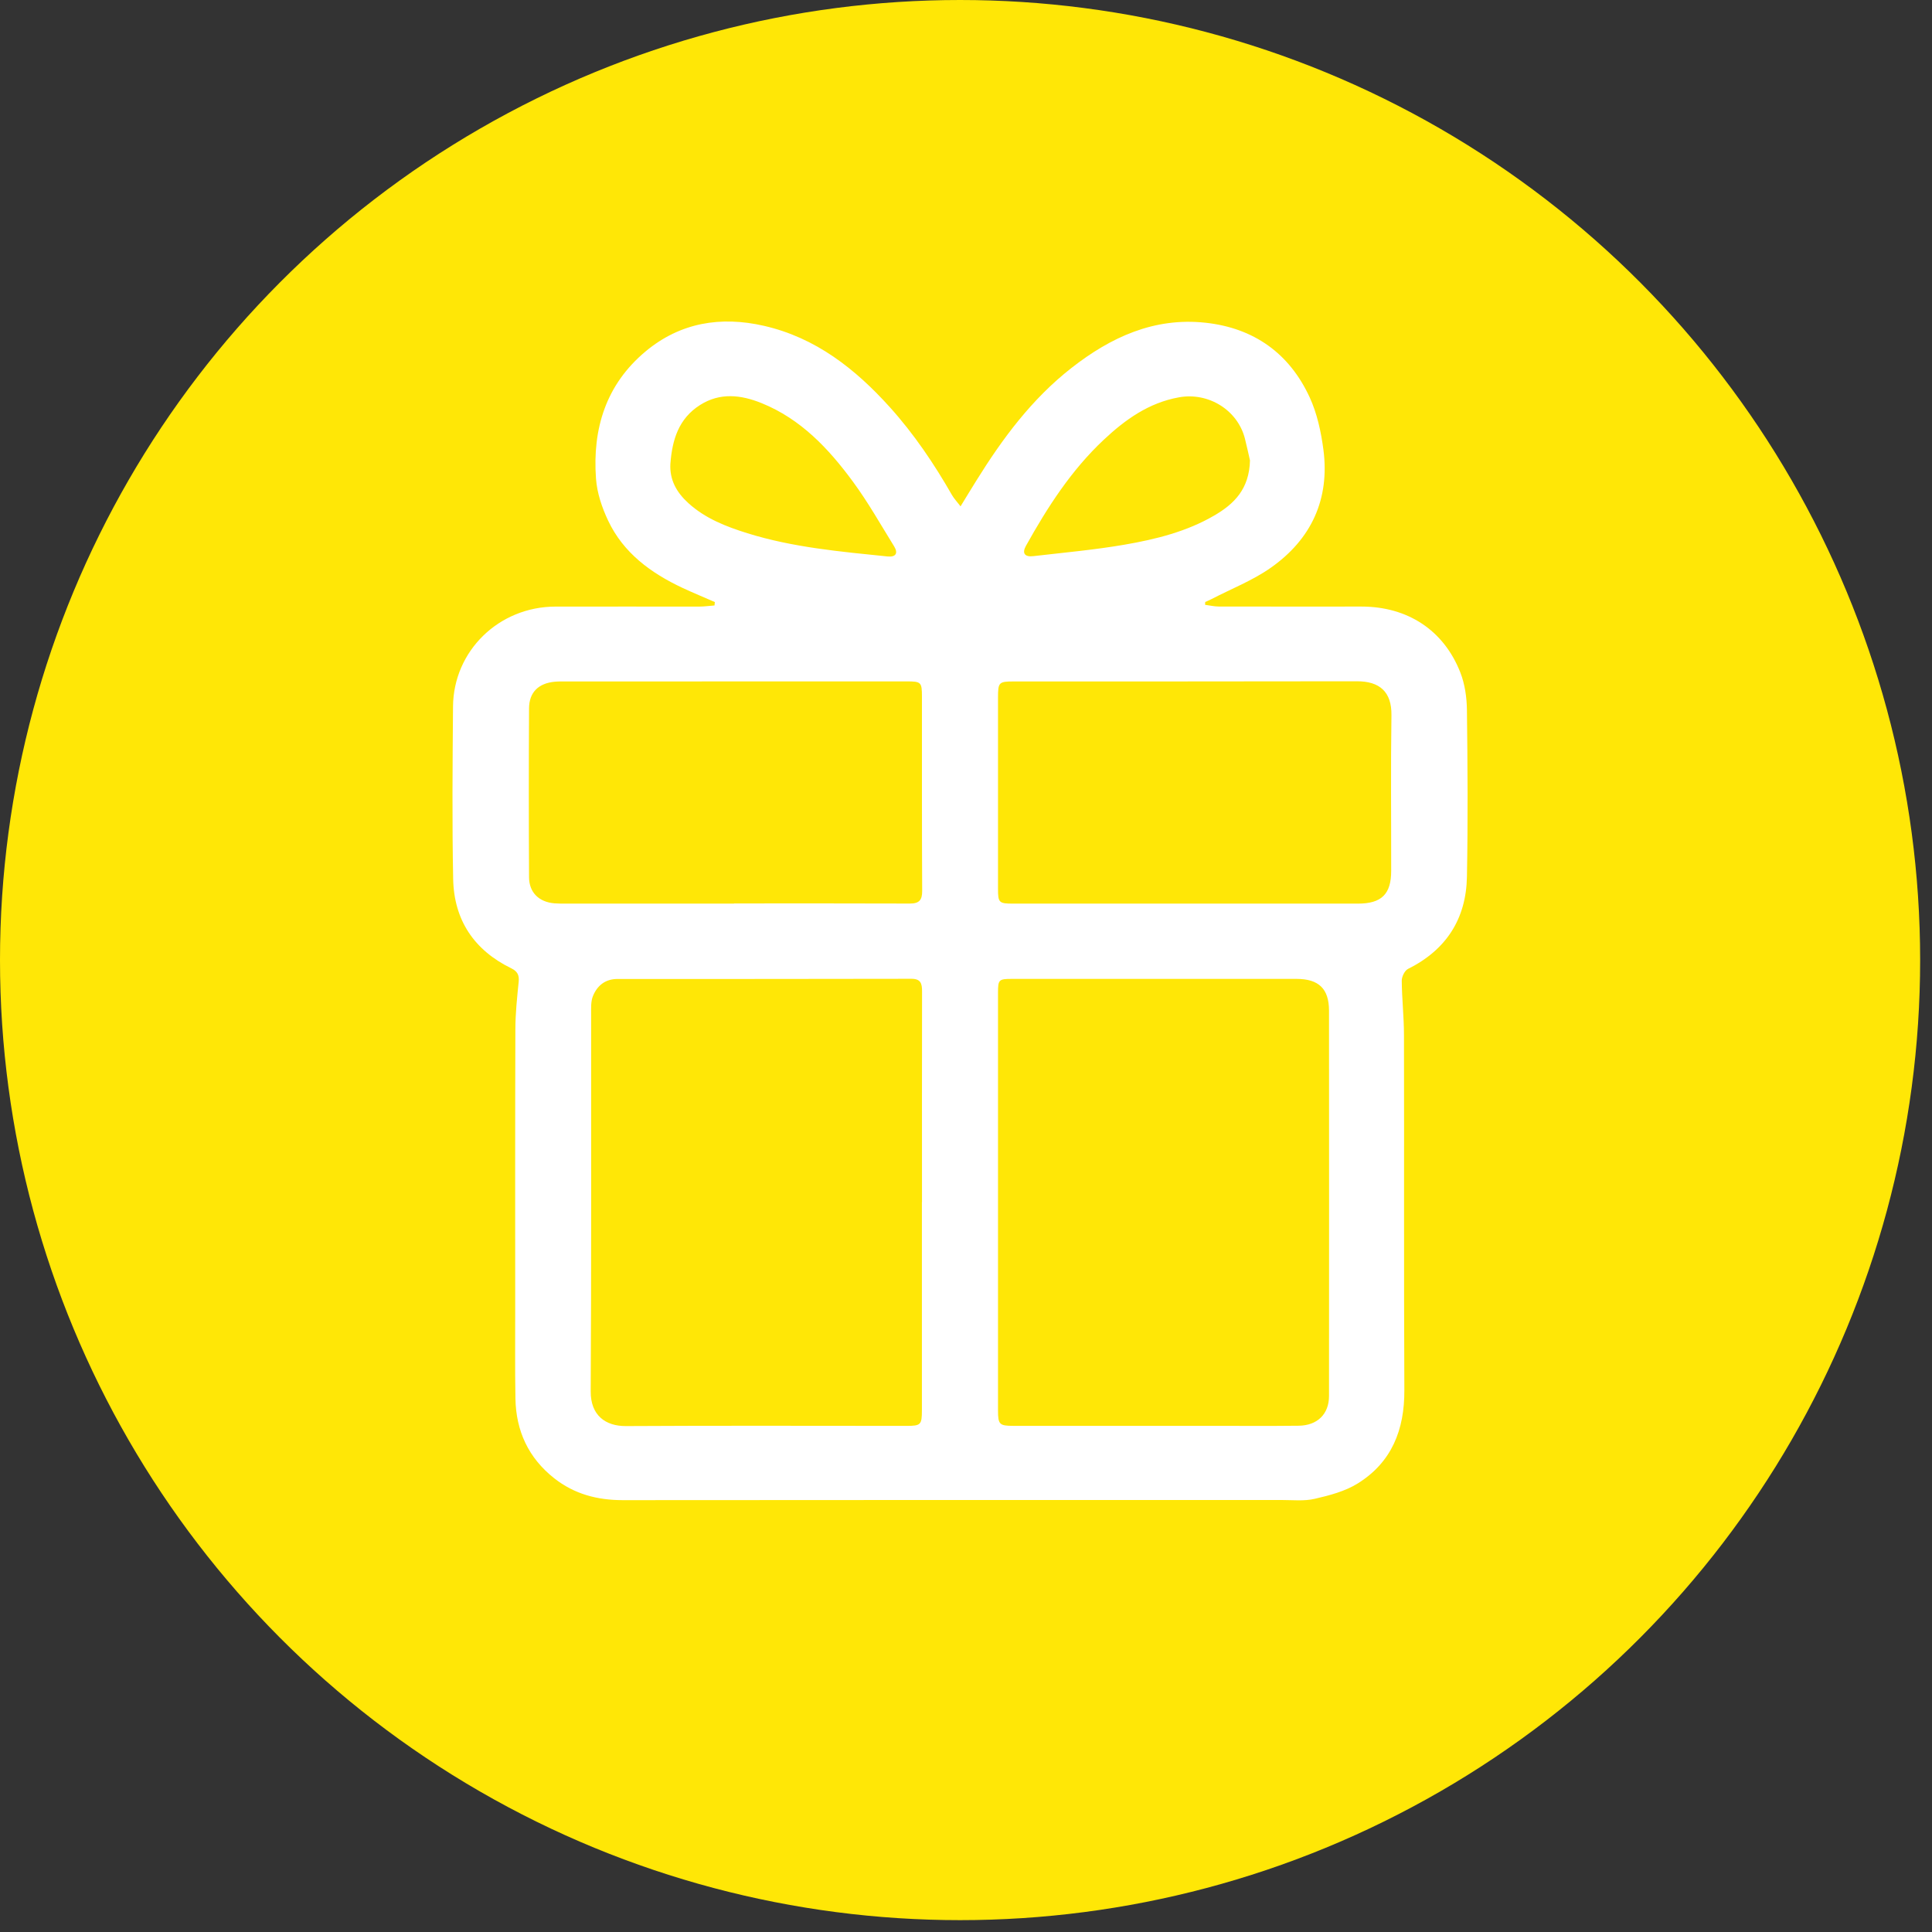
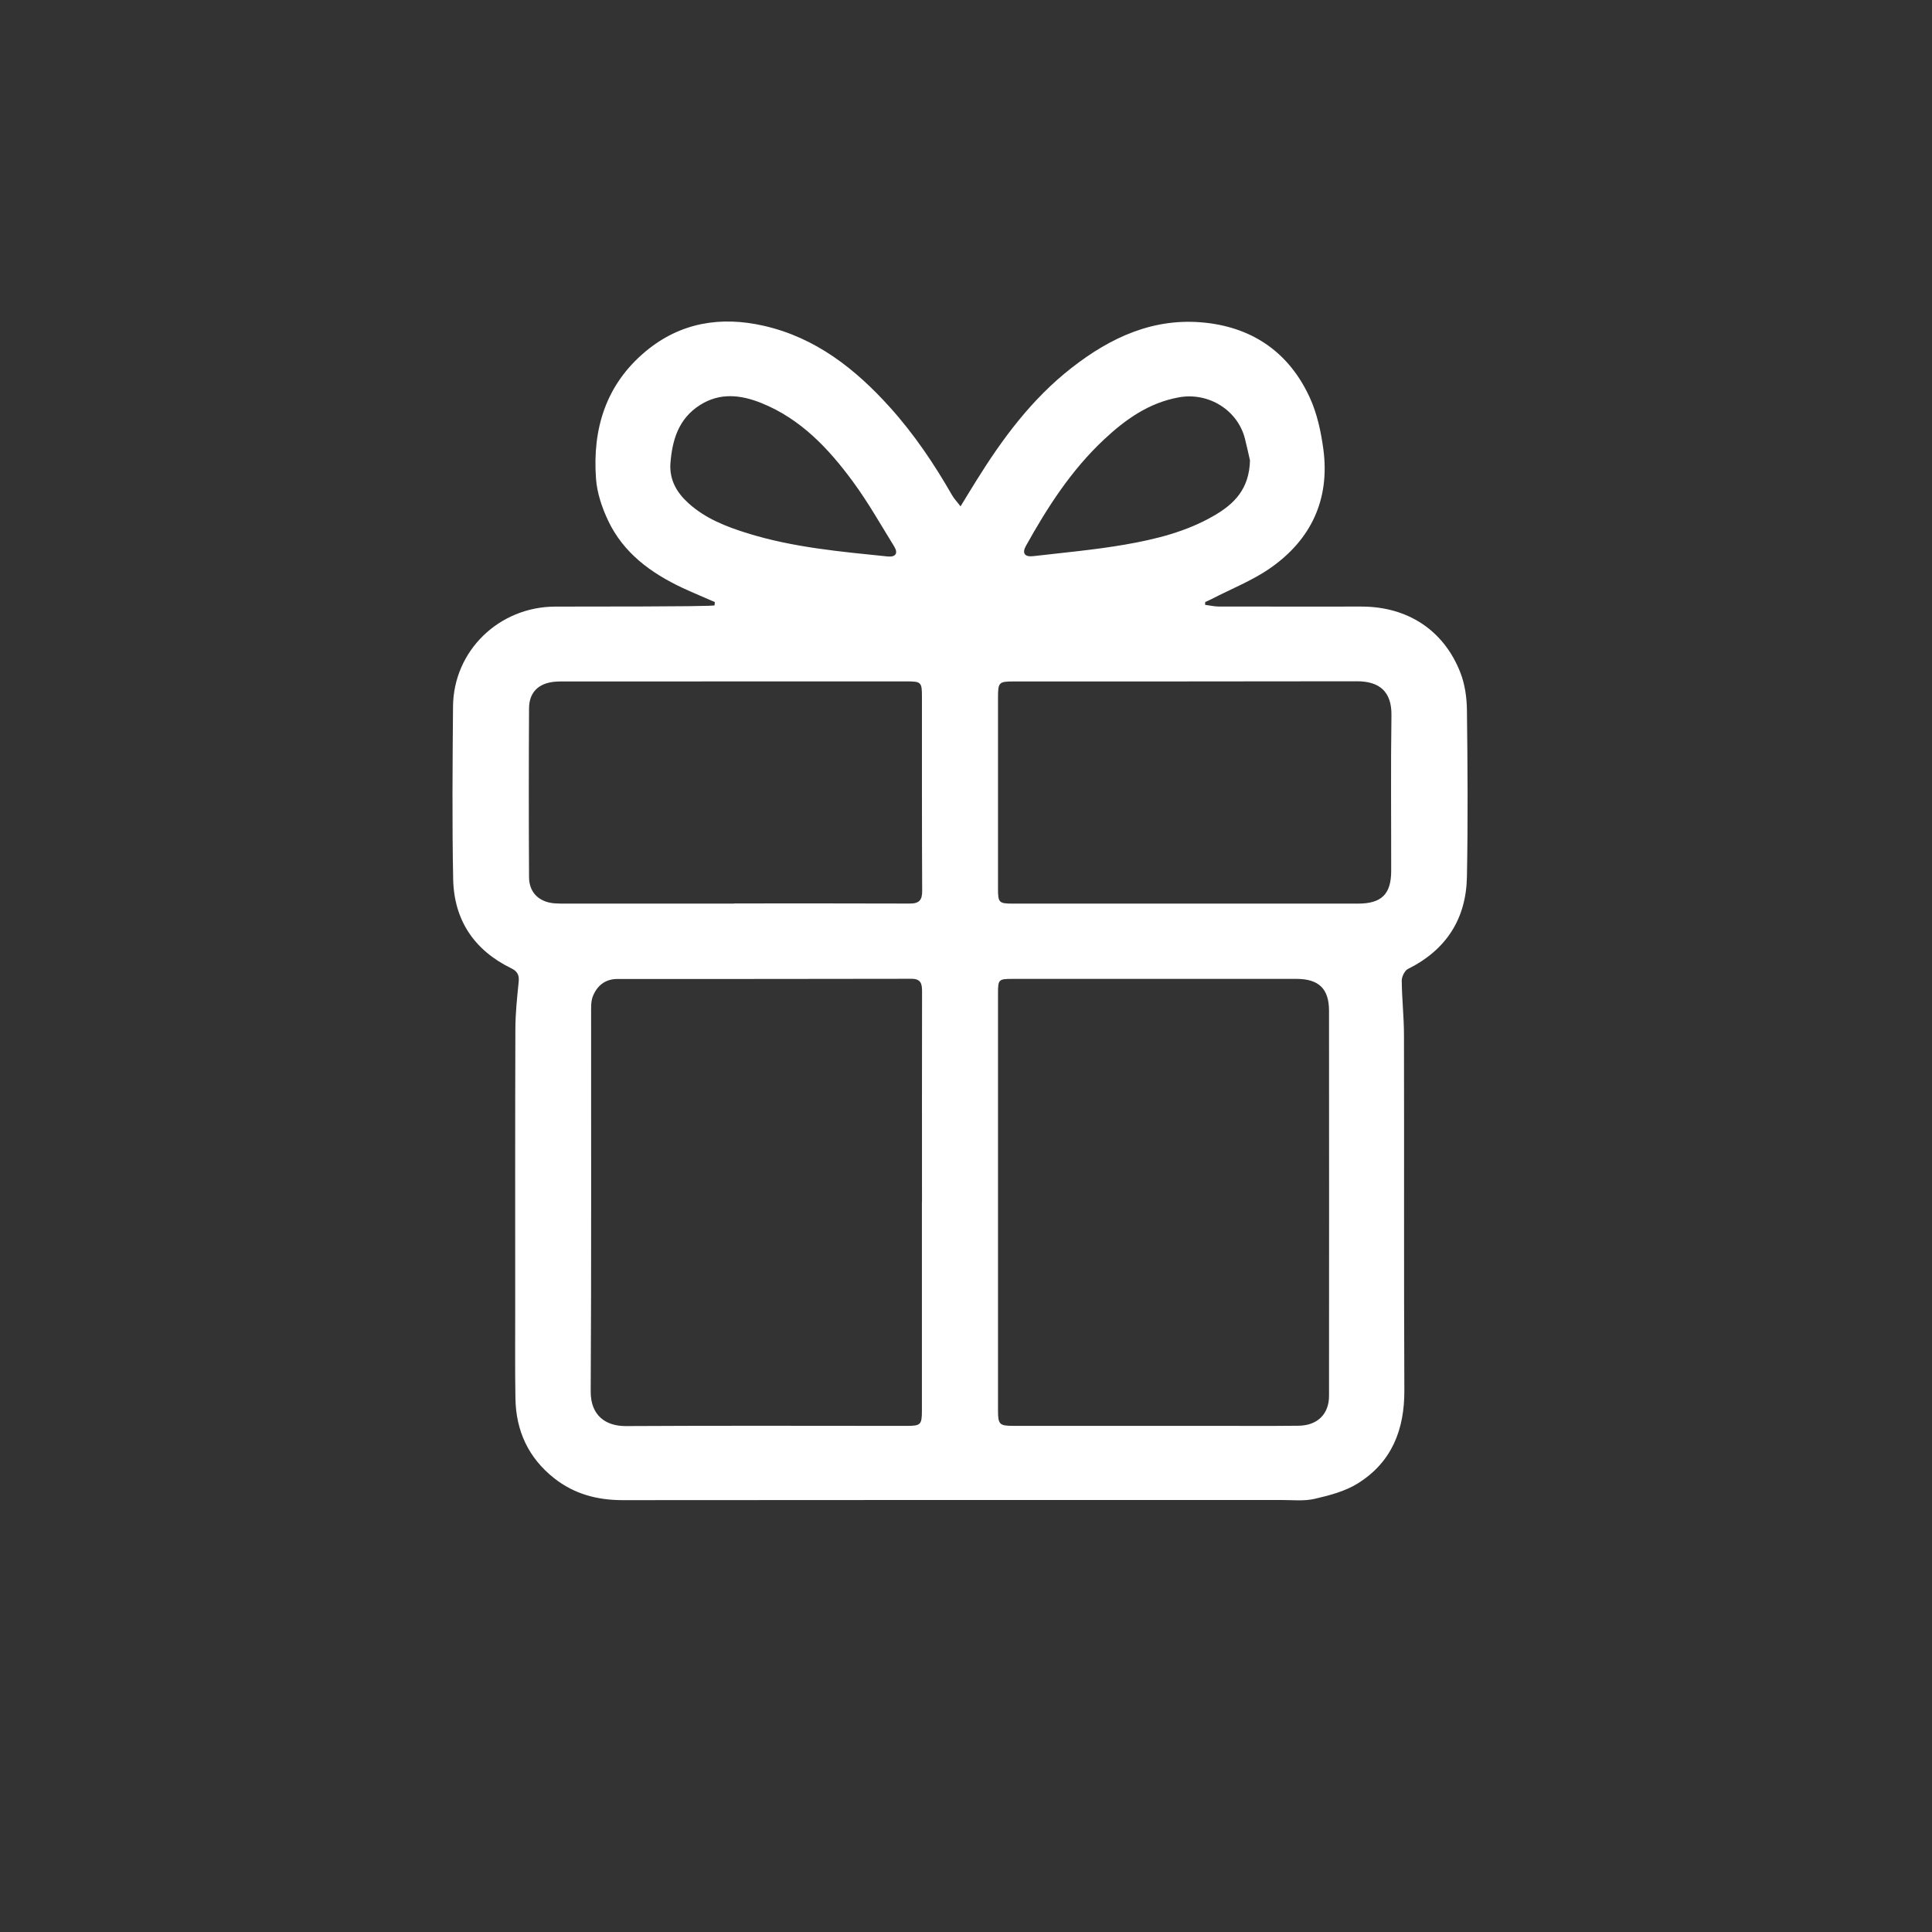
<svg xmlns="http://www.w3.org/2000/svg" width="118" height="118" viewBox="0 0 118 118" fill="none">
  <rect x="0" y="0" width="118" height="118" fill="#333333" stroke="none" />
-   <circle cx="58.638" cy="58.638" r="58.638" fill="#FFE706" />
  <g clip-path="url(#clip0_914_2811)">
-     <path d="M43.661 36.772C43.004 36.485 42.337 36.209 41.687 35.907C39.751 34.998 38.074 33.771 37.142 31.796C36.765 31 36.464 30.105 36.402 29.236C36.179 26.192 37.005 23.48 39.441 21.454C41.553 19.697 44.022 19.298 46.654 19.899C49.821 20.622 52.238 22.53 54.35 24.872C55.828 26.513 57.054 28.332 58.148 30.243C58.267 30.449 58.438 30.628 58.667 30.926C59.023 30.346 59.321 29.851 59.627 29.362C61.227 26.786 63.02 24.366 65.442 22.473C67.839 20.599 70.485 19.372 73.624 19.711C76.588 20.032 78.755 21.587 79.99 24.267C80.444 25.251 80.684 26.37 80.828 27.453C81.228 30.484 80.094 32.941 77.601 34.686C76.502 35.457 75.213 35.959 74.008 36.584C73.879 36.65 73.745 36.707 73.61 36.769C73.608 36.827 73.606 36.884 73.603 36.941C73.881 36.978 74.159 37.042 74.434 37.045C77.339 37.051 80.247 37.047 83.153 37.047C85.963 37.047 88.179 38.483 89.192 41.073C89.47 41.784 89.586 42.598 89.595 43.367C89.637 46.764 89.66 50.162 89.595 53.559C89.546 56.115 88.337 58.012 85.998 59.177C85.794 59.278 85.614 59.65 85.614 59.893C85.623 60.996 85.748 62.1 85.75 63.206C85.767 70.441 85.739 77.674 85.773 84.909C85.785 87.32 85.008 89.311 82.919 90.608C82.149 91.087 81.2 91.335 80.298 91.543C79.657 91.693 78.959 91.615 78.285 91.615C64.871 91.615 51.456 91.61 38.042 91.624C36.485 91.624 35.081 91.257 33.855 90.291C32.272 89.045 31.516 87.394 31.481 85.418C31.449 83.606 31.47 81.792 31.467 79.979C31.467 74.272 31.458 68.564 31.477 62.857C31.479 61.889 31.583 60.918 31.68 59.955C31.722 59.547 31.59 59.317 31.227 59.141C28.948 58.03 27.727 56.184 27.678 53.69C27.609 50.18 27.641 46.666 27.669 43.154C27.695 39.752 30.473 37.056 33.919 37.049C36.846 37.042 39.77 37.051 42.696 37.049C43.011 37.049 43.325 37.003 43.64 36.98C43.647 36.911 43.654 36.84 43.661 36.772ZM56.312 73.418C56.312 69.126 56.307 64.832 56.316 60.54C56.316 60.07 56.236 59.781 55.664 59.781C49.682 59.794 43.698 59.792 37.715 59.792C36.961 59.792 36.473 60.203 36.214 60.838C36.078 61.175 36.105 61.588 36.103 61.967C36.099 69.638 36.122 77.307 36.078 84.978C36.069 86.448 36.984 87.107 38.231 87.1C43.945 87.066 49.659 87.088 55.373 87.088C56.242 87.088 56.307 87.02 56.307 86.127C56.307 81.893 56.307 77.656 56.307 73.421L56.312 73.418ZM60.955 73.391C60.955 77.646 60.955 81.904 60.955 86.159C60.955 86.997 61.049 87.086 61.877 87.086C65.919 87.086 69.96 87.086 74.001 87.086C75.771 87.086 77.543 87.1 79.313 87.079C80.465 87.066 81.17 86.366 81.172 85.265C81.177 77.422 81.179 69.576 81.172 61.733C81.172 60.391 80.548 59.79 79.19 59.787C73.397 59.785 67.605 59.785 61.813 59.787C61.003 59.787 60.955 59.836 60.955 60.625C60.955 64.88 60.955 69.138 60.955 73.393V73.391ZM44.829 55.193C44.829 55.193 44.829 55.183 44.829 55.179C48.407 55.179 51.988 55.172 55.567 55.186C56.145 55.188 56.328 54.972 56.323 54.406C56.303 50.455 56.312 46.505 56.309 42.553C56.309 41.662 56.263 41.617 55.361 41.617C48.451 41.617 41.544 41.619 34.634 41.621C34.384 41.621 34.132 41.614 33.885 41.637C32.89 41.729 32.316 42.282 32.312 43.27C32.293 46.707 32.293 50.141 32.312 53.578C32.316 54.511 32.922 55.094 33.859 55.172C34.088 55.19 34.32 55.19 34.551 55.19C37.977 55.19 41.403 55.19 44.827 55.19L44.829 55.193ZM72.493 55.19C75.975 55.19 79.456 55.19 82.937 55.19C84.379 55.19 84.969 54.614 84.969 53.188C84.973 50.02 84.938 46.854 84.985 43.686C85.005 42.254 84.263 41.605 82.87 41.61C75.887 41.623 68.905 41.619 61.922 41.621C61.005 41.621 60.955 41.674 60.955 42.605C60.955 46.498 60.955 50.389 60.955 54.282C60.955 55.133 61.012 55.19 61.875 55.19C65.415 55.19 68.954 55.19 72.495 55.19H72.493ZM40.945 28.307C40.885 29.309 41.327 30.078 42.041 30.727C43.073 31.667 44.345 32.161 45.645 32.567C48.431 33.436 51.327 33.691 54.211 33.987C54.706 34.037 54.871 33.794 54.612 33.372C53.79 32.044 53.02 30.676 52.095 29.419C50.614 27.405 48.914 25.59 46.511 24.62C45.254 24.113 43.977 23.962 42.756 24.737C41.442 25.57 41.056 26.873 40.947 28.307H40.945ZM76.342 28.109C76.275 27.82 76.166 27.302 76.035 26.786C75.586 25.033 73.798 23.943 72.007 24.267C70.164 24.599 68.732 25.623 67.418 26.855C65.426 28.722 63.973 30.984 62.659 33.342C62.412 33.785 62.581 34.03 63.108 33.968C64.98 33.75 66.86 33.583 68.713 33.262C70.603 32.934 72.475 32.47 74.159 31.488C75.371 30.784 76.305 29.876 76.345 28.109H76.342Z" fill="white" />
+     <path d="M43.661 36.772C43.004 36.485 42.337 36.209 41.687 35.907C39.751 34.998 38.074 33.771 37.142 31.796C36.765 31 36.464 30.105 36.402 29.236C36.179 26.192 37.005 23.48 39.441 21.454C41.553 19.697 44.022 19.298 46.654 19.899C49.821 20.622 52.238 22.53 54.35 24.872C55.828 26.513 57.054 28.332 58.148 30.243C58.267 30.449 58.438 30.628 58.667 30.926C59.023 30.346 59.321 29.851 59.627 29.362C61.227 26.786 63.02 24.366 65.442 22.473C67.839 20.599 70.485 19.372 73.624 19.711C76.588 20.032 78.755 21.587 79.99 24.267C80.444 25.251 80.684 26.37 80.828 27.453C81.228 30.484 80.094 32.941 77.601 34.686C76.502 35.457 75.213 35.959 74.008 36.584C73.879 36.65 73.745 36.707 73.61 36.769C73.608 36.827 73.606 36.884 73.603 36.941C73.881 36.978 74.159 37.042 74.434 37.045C77.339 37.051 80.247 37.047 83.153 37.047C85.963 37.047 88.179 38.483 89.192 41.073C89.47 41.784 89.586 42.598 89.595 43.367C89.637 46.764 89.66 50.162 89.595 53.559C89.546 56.115 88.337 58.012 85.998 59.177C85.794 59.278 85.614 59.65 85.614 59.893C85.623 60.996 85.748 62.1 85.75 63.206C85.767 70.441 85.739 77.674 85.773 84.909C85.785 87.32 85.008 89.311 82.919 90.608C82.149 91.087 81.2 91.335 80.298 91.543C79.657 91.693 78.959 91.615 78.285 91.615C64.871 91.615 51.456 91.61 38.042 91.624C36.485 91.624 35.081 91.257 33.855 90.291C32.272 89.045 31.516 87.394 31.481 85.418C31.449 83.606 31.47 81.792 31.467 79.979C31.467 74.272 31.458 68.564 31.477 62.857C31.479 61.889 31.583 60.918 31.68 59.955C31.722 59.547 31.59 59.317 31.227 59.141C28.948 58.03 27.727 56.184 27.678 53.69C27.609 50.18 27.641 46.666 27.669 43.154C27.695 39.752 30.473 37.056 33.919 37.049C43.011 37.049 43.325 37.003 43.64 36.98C43.647 36.911 43.654 36.84 43.661 36.772ZM56.312 73.418C56.312 69.126 56.307 64.832 56.316 60.54C56.316 60.07 56.236 59.781 55.664 59.781C49.682 59.794 43.698 59.792 37.715 59.792C36.961 59.792 36.473 60.203 36.214 60.838C36.078 61.175 36.105 61.588 36.103 61.967C36.099 69.638 36.122 77.307 36.078 84.978C36.069 86.448 36.984 87.107 38.231 87.1C43.945 87.066 49.659 87.088 55.373 87.088C56.242 87.088 56.307 87.02 56.307 86.127C56.307 81.893 56.307 77.656 56.307 73.421L56.312 73.418ZM60.955 73.391C60.955 77.646 60.955 81.904 60.955 86.159C60.955 86.997 61.049 87.086 61.877 87.086C65.919 87.086 69.96 87.086 74.001 87.086C75.771 87.086 77.543 87.1 79.313 87.079C80.465 87.066 81.17 86.366 81.172 85.265C81.177 77.422 81.179 69.576 81.172 61.733C81.172 60.391 80.548 59.79 79.19 59.787C73.397 59.785 67.605 59.785 61.813 59.787C61.003 59.787 60.955 59.836 60.955 60.625C60.955 64.88 60.955 69.138 60.955 73.393V73.391ZM44.829 55.193C44.829 55.193 44.829 55.183 44.829 55.179C48.407 55.179 51.988 55.172 55.567 55.186C56.145 55.188 56.328 54.972 56.323 54.406C56.303 50.455 56.312 46.505 56.309 42.553C56.309 41.662 56.263 41.617 55.361 41.617C48.451 41.617 41.544 41.619 34.634 41.621C34.384 41.621 34.132 41.614 33.885 41.637C32.89 41.729 32.316 42.282 32.312 43.27C32.293 46.707 32.293 50.141 32.312 53.578C32.316 54.511 32.922 55.094 33.859 55.172C34.088 55.19 34.32 55.19 34.551 55.19C37.977 55.19 41.403 55.19 44.827 55.19L44.829 55.193ZM72.493 55.19C75.975 55.19 79.456 55.19 82.937 55.19C84.379 55.19 84.969 54.614 84.969 53.188C84.973 50.02 84.938 46.854 84.985 43.686C85.005 42.254 84.263 41.605 82.87 41.61C75.887 41.623 68.905 41.619 61.922 41.621C61.005 41.621 60.955 41.674 60.955 42.605C60.955 46.498 60.955 50.389 60.955 54.282C60.955 55.133 61.012 55.19 61.875 55.19C65.415 55.19 68.954 55.19 72.495 55.19H72.493ZM40.945 28.307C40.885 29.309 41.327 30.078 42.041 30.727C43.073 31.667 44.345 32.161 45.645 32.567C48.431 33.436 51.327 33.691 54.211 33.987C54.706 34.037 54.871 33.794 54.612 33.372C53.79 32.044 53.02 30.676 52.095 29.419C50.614 27.405 48.914 25.59 46.511 24.62C45.254 24.113 43.977 23.962 42.756 24.737C41.442 25.57 41.056 26.873 40.947 28.307H40.945ZM76.342 28.109C76.275 27.82 76.166 27.302 76.035 26.786C75.586 25.033 73.798 23.943 72.007 24.267C70.164 24.599 68.732 25.623 67.418 26.855C65.426 28.722 63.973 30.984 62.659 33.342C62.412 33.785 62.581 34.03 63.108 33.968C64.98 33.75 66.86 33.583 68.713 33.262C70.603 32.934 72.475 32.47 74.159 31.488C75.371 30.784 76.305 29.876 76.345 28.109H76.342Z" fill="white" />
  </g>
  <defs>
    <clipPath id="clip0_914_2811">
      <rect width="62" height="72" fill="white" transform="translate(27.639 19.638)" />
    </clipPath>
  </defs>
</svg>